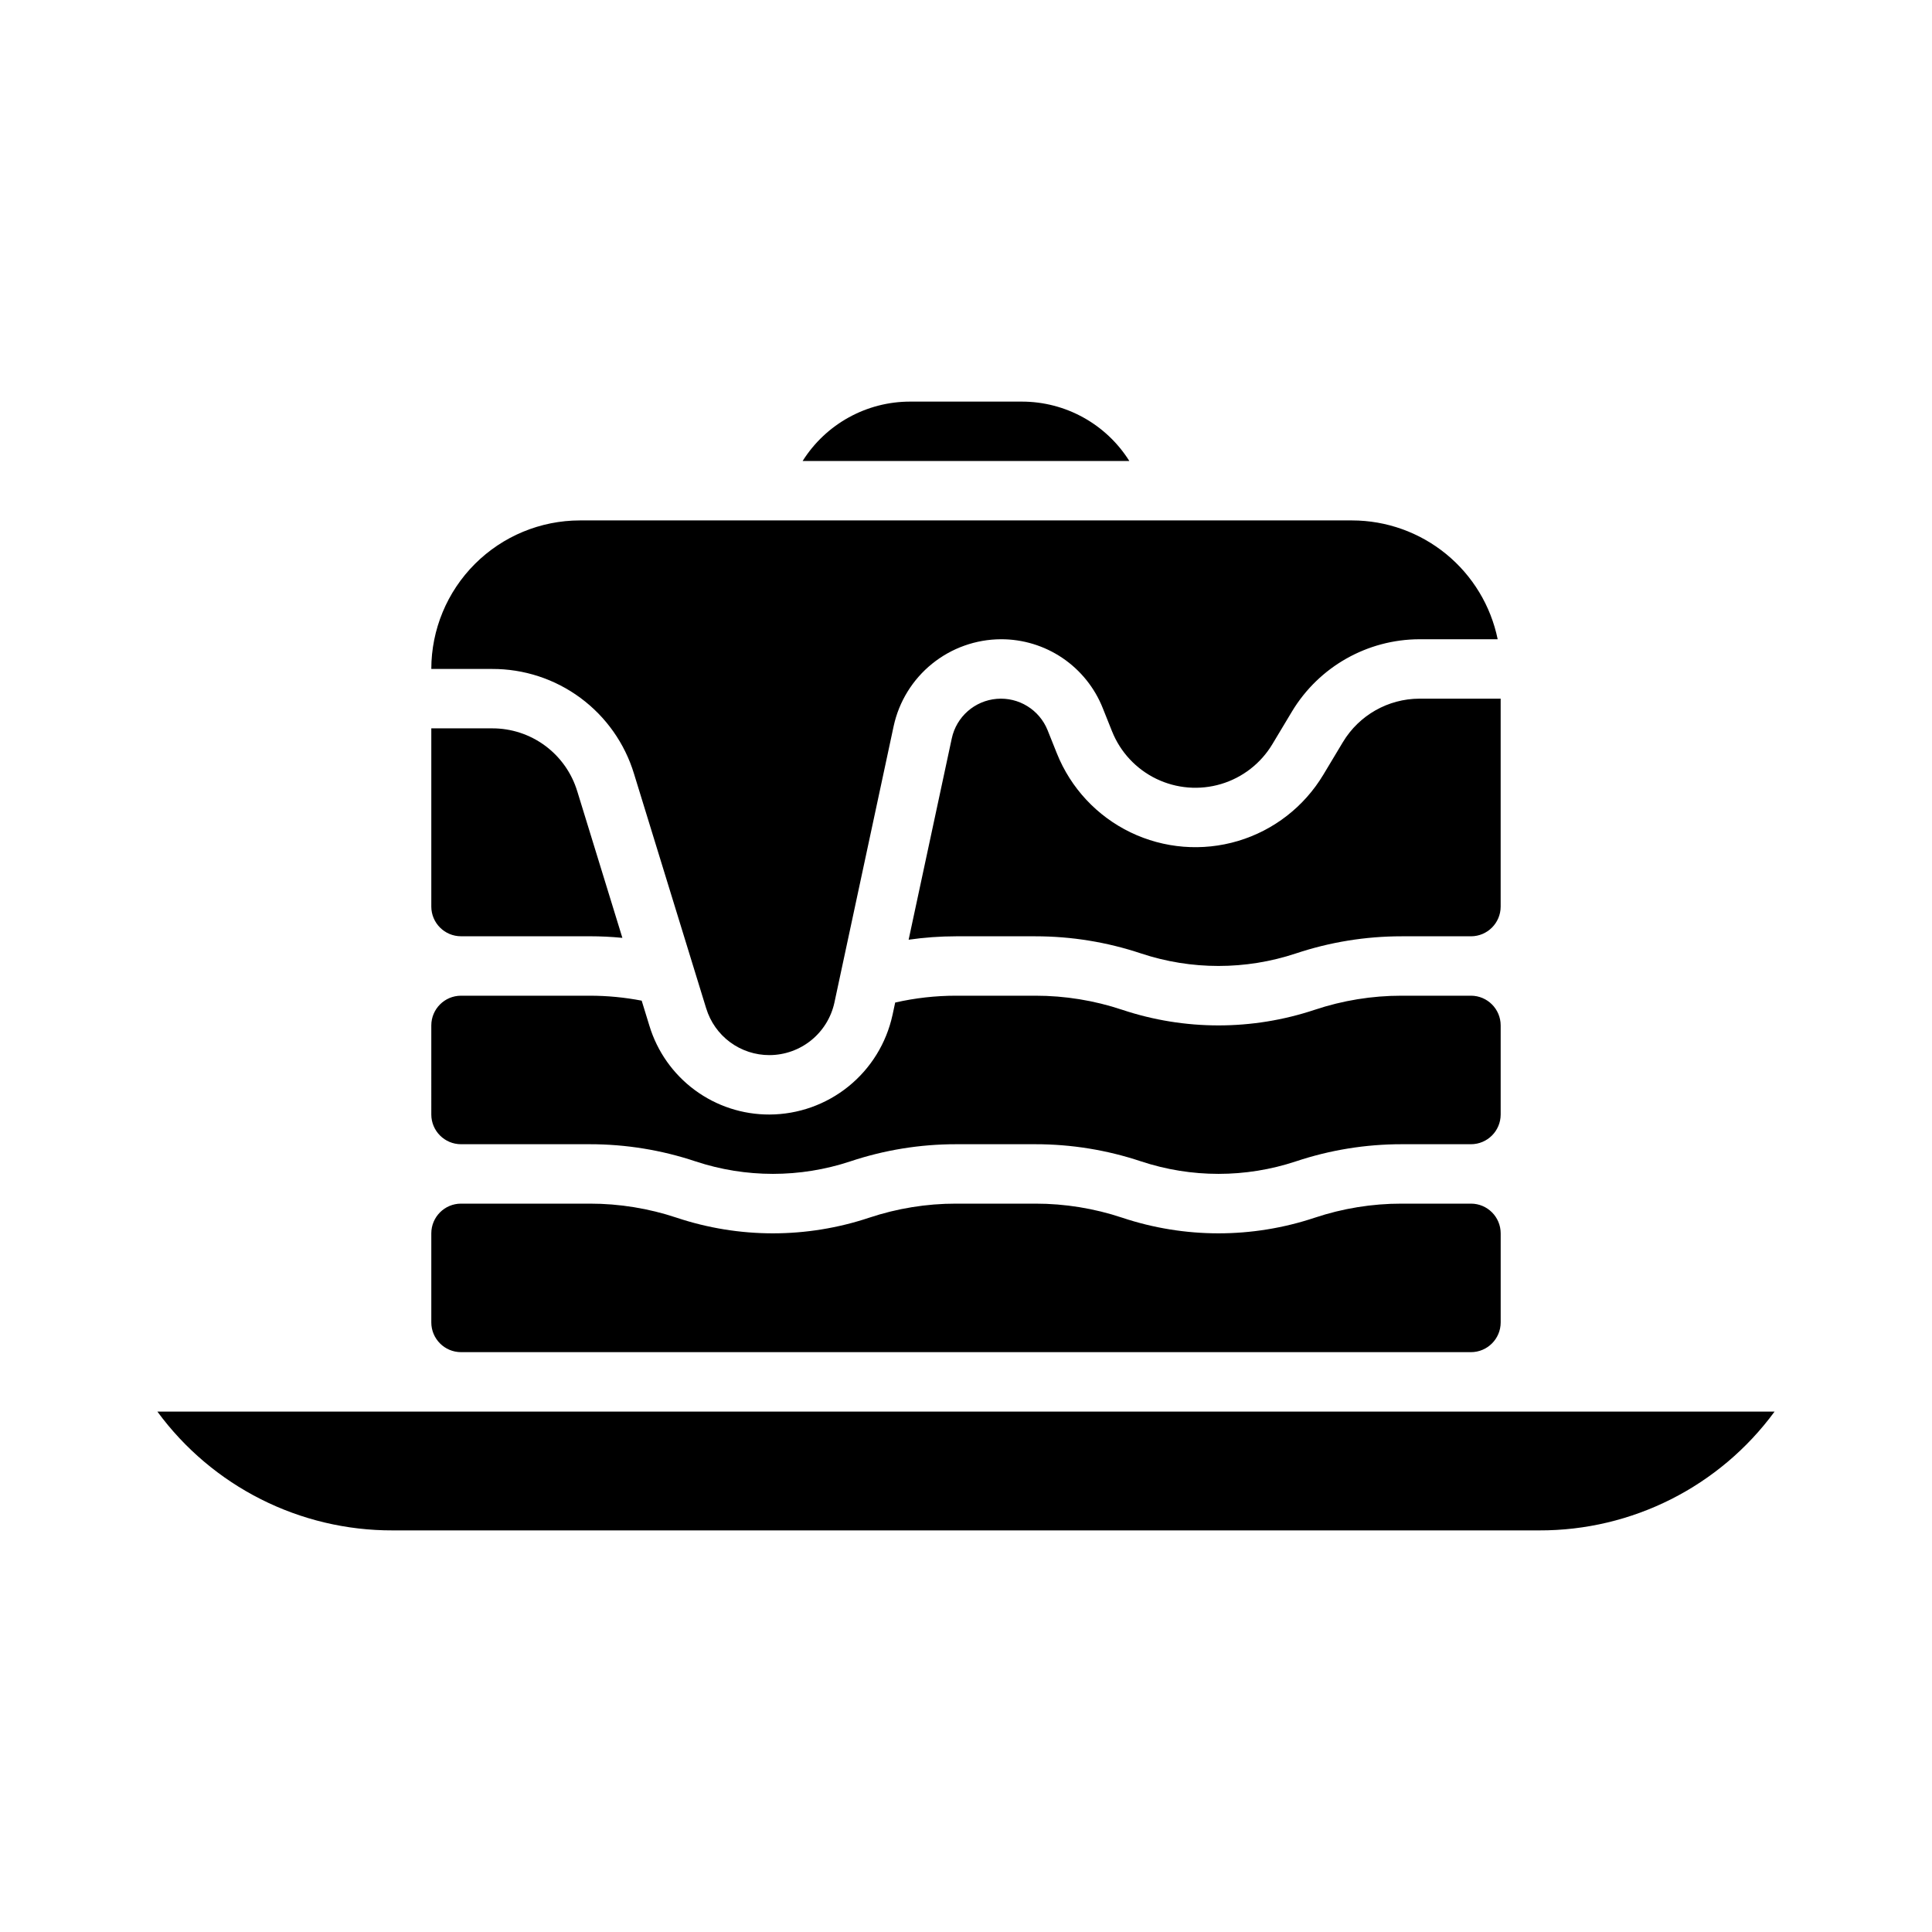
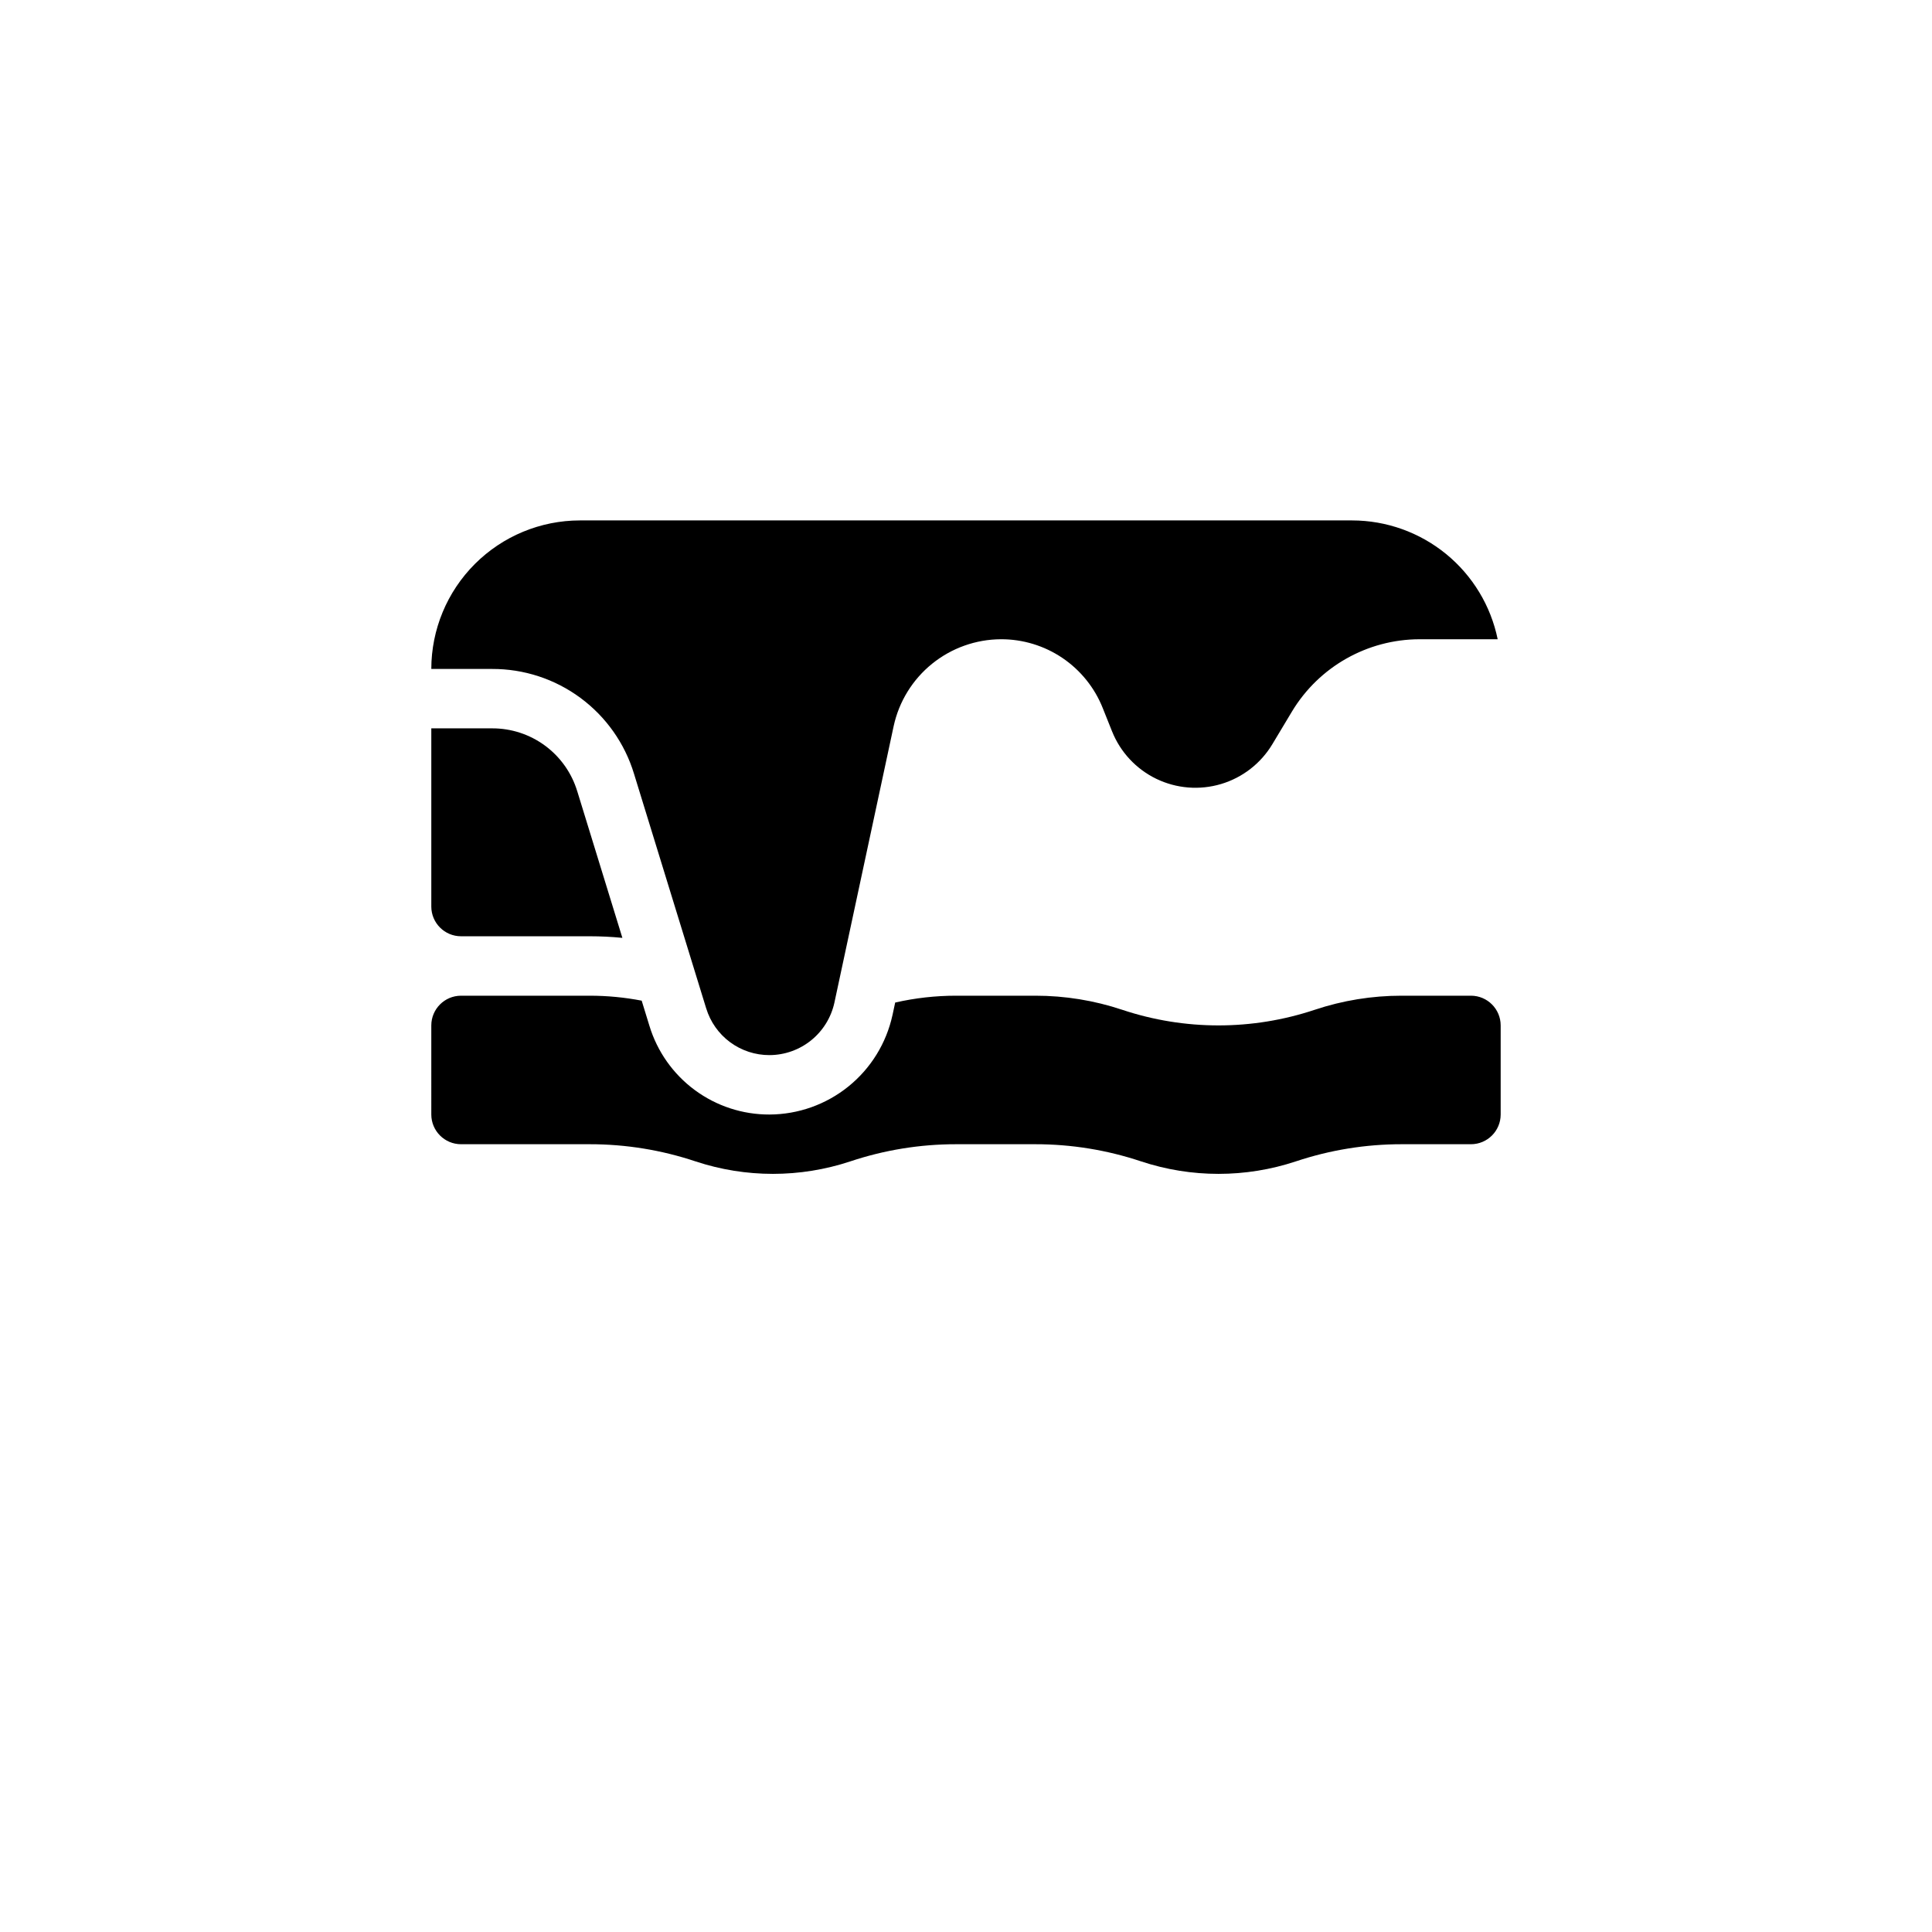
<svg xmlns="http://www.w3.org/2000/svg" fill="#000000" width="800px" height="800px" version="1.1" viewBox="144 144 512 512">
  <g>
    <path d="m258.3 439.36c0.008 4.344 3.527 7.867 7.875 7.871h34.148-0.004c9.516-0.004 18.965 1.531 27.988 4.543 13.324 4.418 27.719 4.418 41.043 0 9.023-3.012 18.477-4.547 27.988-4.543h21.062c9.512-0.004 18.965 1.531 27.988 4.543 13.324 4.418 27.719 4.418 41.039 0 9.027-3.012 18.477-4.547 27.992-4.543h18.402c4.344-0.004 7.867-3.527 7.871-7.871v-23.617c-0.004-4.344-3.527-7.867-7.871-7.871h-18.402c-7.824-0.004-15.594 1.258-23.012 3.734-16.551 5.516-34.445 5.516-51 0-7.418-2.477-15.188-3.738-23.008-3.734h-21.062c-5.418 0-10.82 0.609-16.105 1.812l-0.715 3.344-0.004-0.004c-1.625 7.441-5.738 14.102-11.66 18.891-5.922 4.785-13.301 7.414-20.914 7.445-7.133 0.027-14.082-2.246-19.816-6.484-5.738-4.238-9.953-10.211-12.023-17.035l-2.047-6.656h-0.004c-4.523-0.871-9.121-1.312-13.73-1.312h-34.145c-4.348 0.004-7.867 3.527-7.875 7.871z" />
-     <path d="m385.22 250.43c-11.582-0.012-22.355 5.938-28.52 15.746h86.59c-6.16-9.809-16.938-15.758-28.52-15.746z" />
    <path d="m258.3 384.25c0.008 4.348 3.527 7.867 7.875 7.871h34.148c2.879 0 5.75 0.141 8.613 0.422l-11.957-38.855h-0.004c-1.469-4.836-4.457-9.07-8.523-12.074-4.066-3.004-8.992-4.613-14.047-4.594h-16.105z" />
-     <path d="m248.13 549.57h303.73c24.648 0.09 47.848-11.613 62.426-31.488h-428.58c14.578 19.875 37.781 31.578 62.426 31.488z" />
    <path d="m258.3 321.28h16.105c8.426-0.031 16.637 2.656 23.41 7.66 6.777 5.008 11.762 12.062 14.207 20.125l19.121 62.148h0.004c1.094 3.598 3.316 6.75 6.34 8.984 3.027 2.234 6.691 3.434 10.453 3.418 4.016-0.016 7.906-1.402 11.031-3.926 3.121-2.523 5.293-6.039 6.152-9.961l15.715-73.34c1.418-6.492 5.008-12.305 10.176-16.484 5.168-4.176 11.602-6.469 18.246-6.496 5.816-0.02 11.5 1.715 16.316 4.973 4.812 3.262 8.535 7.894 10.676 13.301l2.453 6.133c2.203 5.512 6.391 10 11.738 12.586 5.344 2.582 11.465 3.074 17.152 1.375 5.691-1.699 10.539-5.465 13.594-10.555l5.223-8.703c7.141-11.828 19.934-19.07 33.75-19.109h20.742-0.004c-1.824-8.883-6.66-16.867-13.684-22.602-7.027-5.734-15.812-8.875-24.883-8.887h-204.67c-10.438 0.012-20.441 4.164-27.82 11.543-7.379 7.379-11.531 17.383-11.543 27.816z" />
-     <path d="m499.91 340.62-5.223 8.703v-0.004c-5.078 8.461-13.133 14.719-22.59 17.543-9.453 2.82-19.621 2.008-28.508-2.285-8.883-4.293-15.84-11.754-19.504-20.914l-2.453-6.133c-2.18-5.445-7.66-8.824-13.5-8.328-5.844 0.496-10.676 4.75-11.902 10.484l-11.434 53.348c4.152-0.598 8.344-0.902 12.539-0.906h21.062c9.512 0 18.965 1.531 27.988 4.543 13.324 4.422 27.719 4.422 41.039 0 9.027-3.012 18.477-4.543 27.992-4.543h18.402c4.344-0.004 7.867-3.523 7.871-7.871v-55.105h-21.531c-8.289 0.023-15.965 4.371-20.25 11.469z" />
-     <path d="m258.3 494.46c0.008 4.348 3.527 7.867 7.875 7.875h267.65c4.344-0.008 7.867-3.527 7.871-7.875v-23.613c-0.004-4.348-3.527-7.867-7.871-7.871h-18.402c-7.824-0.004-15.594 1.258-23.012 3.731-16.551 5.519-34.445 5.519-51 0-7.418-2.473-15.188-3.734-23.008-3.731h-21.062c-7.82-0.004-15.594 1.258-23.012 3.731-16.551 5.519-34.445 5.519-50.996 0-7.422-2.473-15.191-3.734-23.012-3.731h-34.145c-4.348 0.004-7.867 3.523-7.875 7.871z" />
  </g>
</svg>